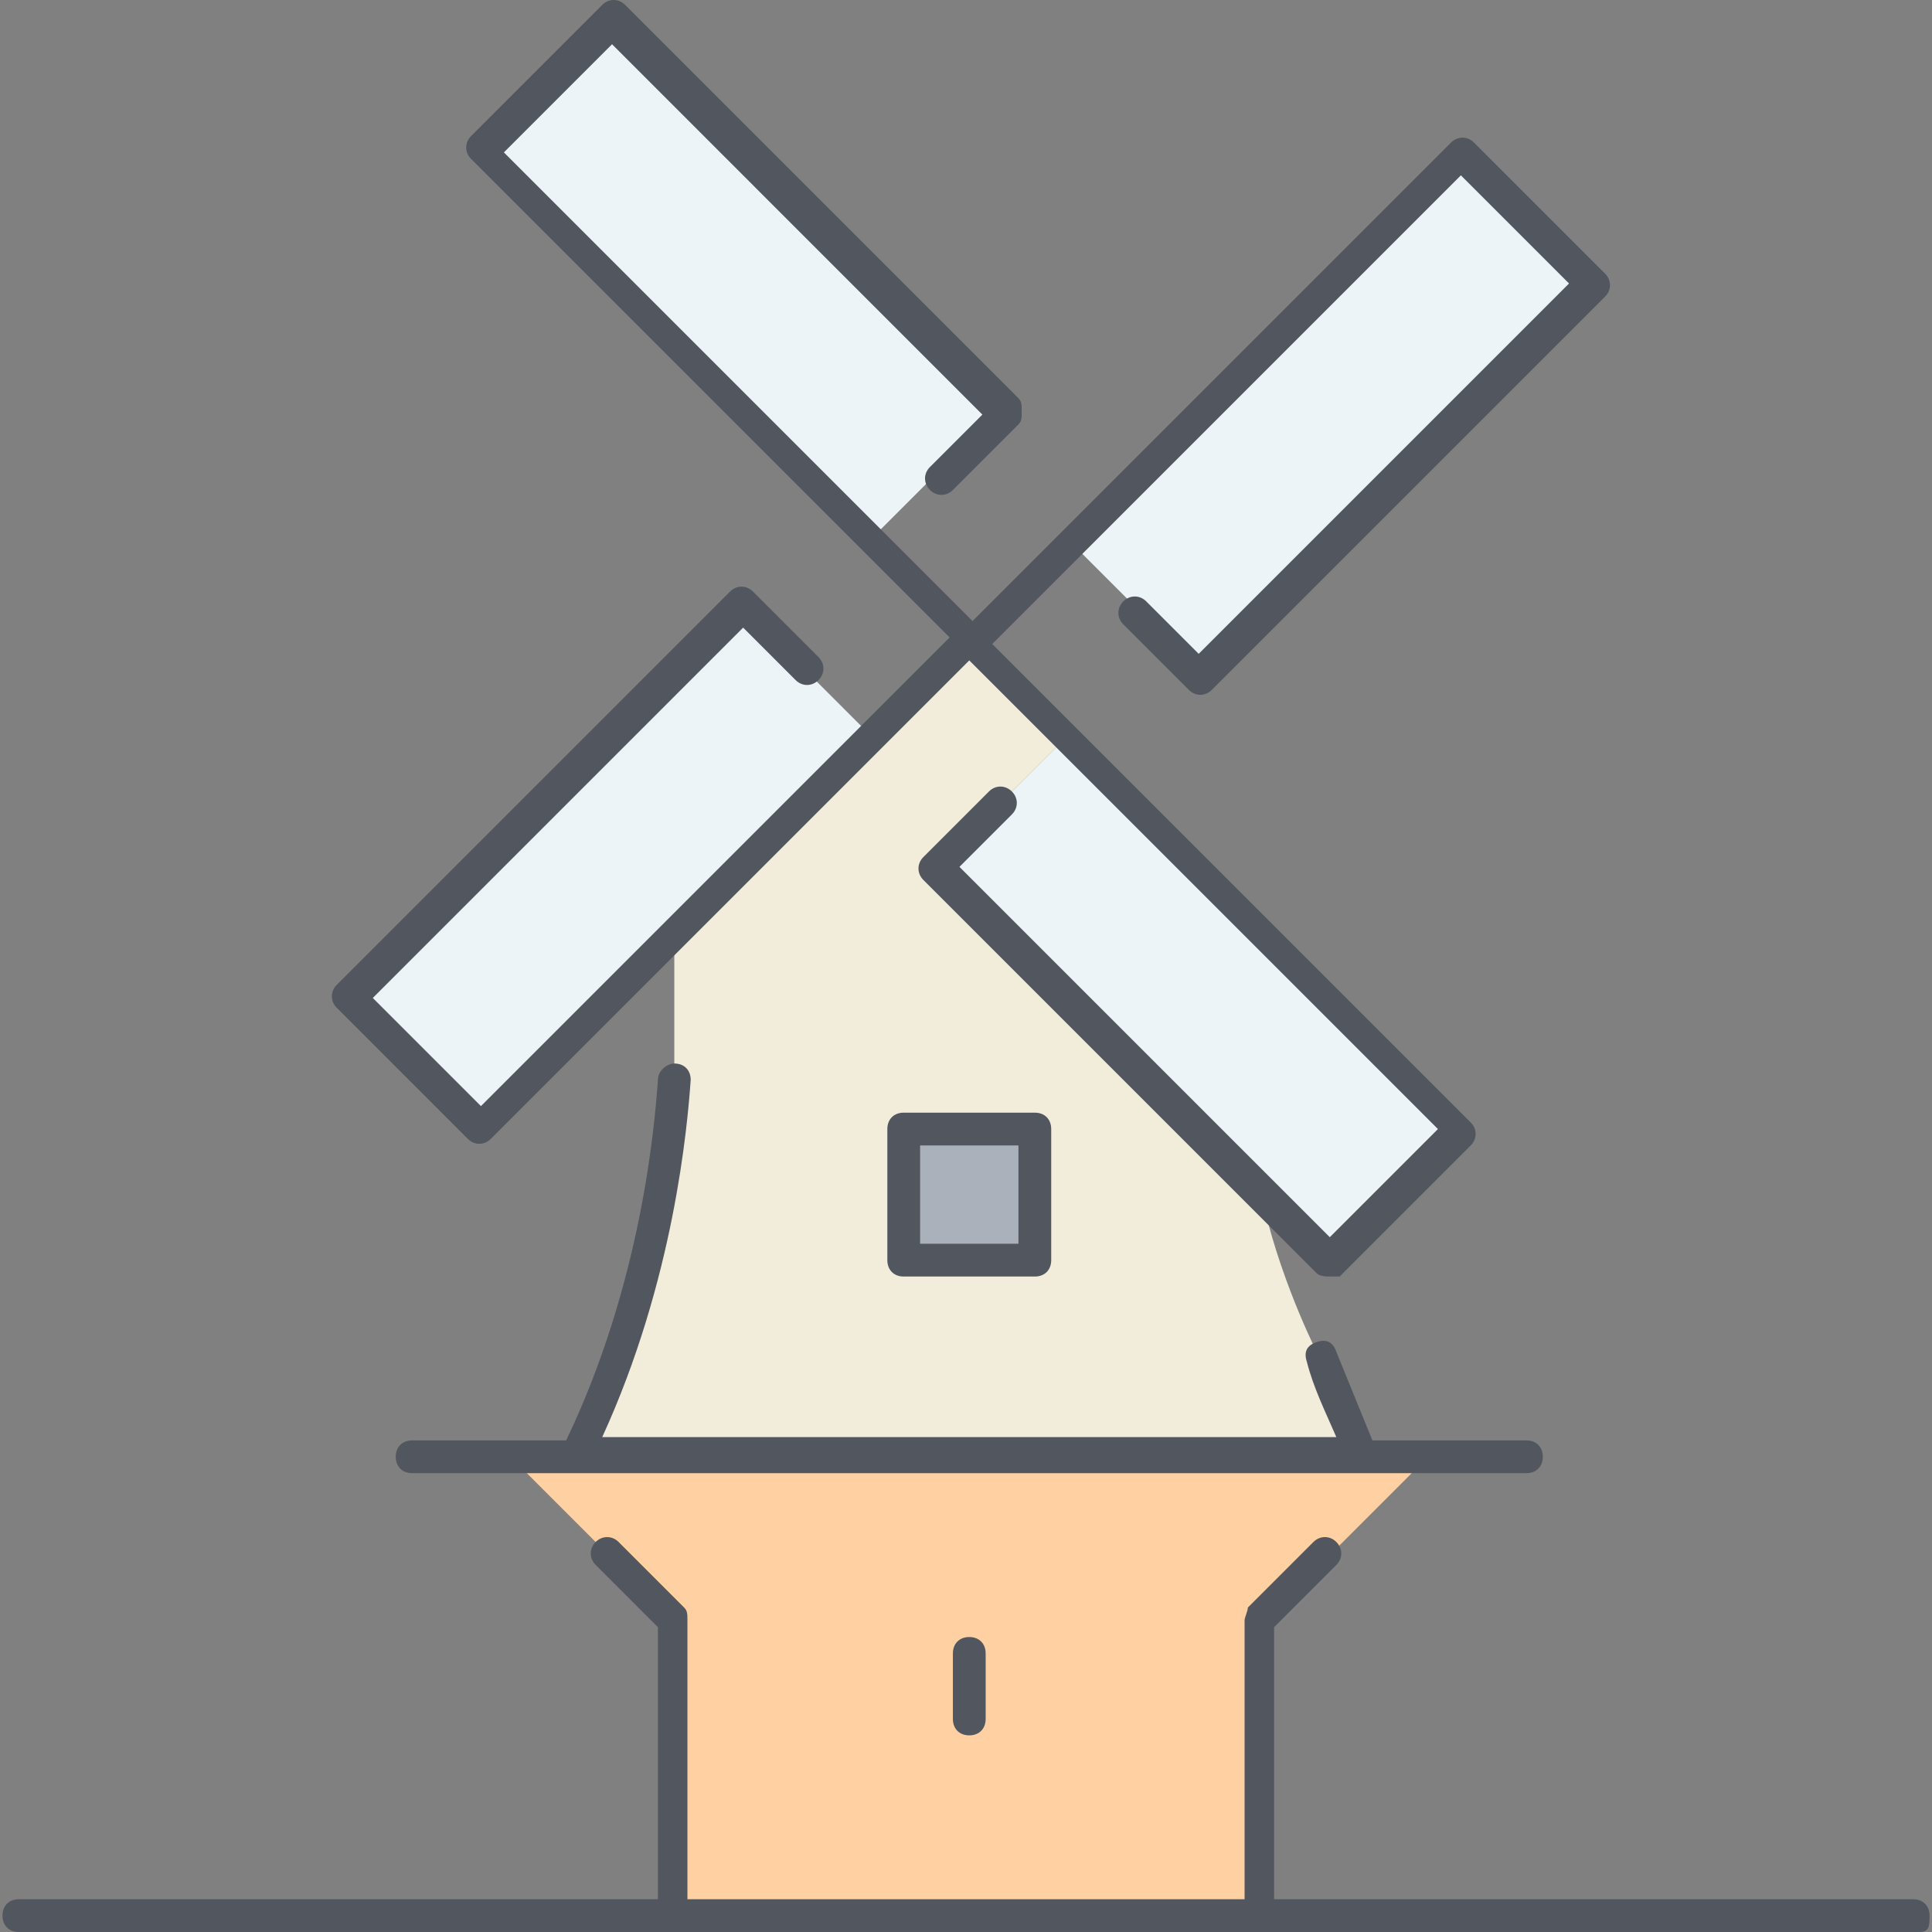
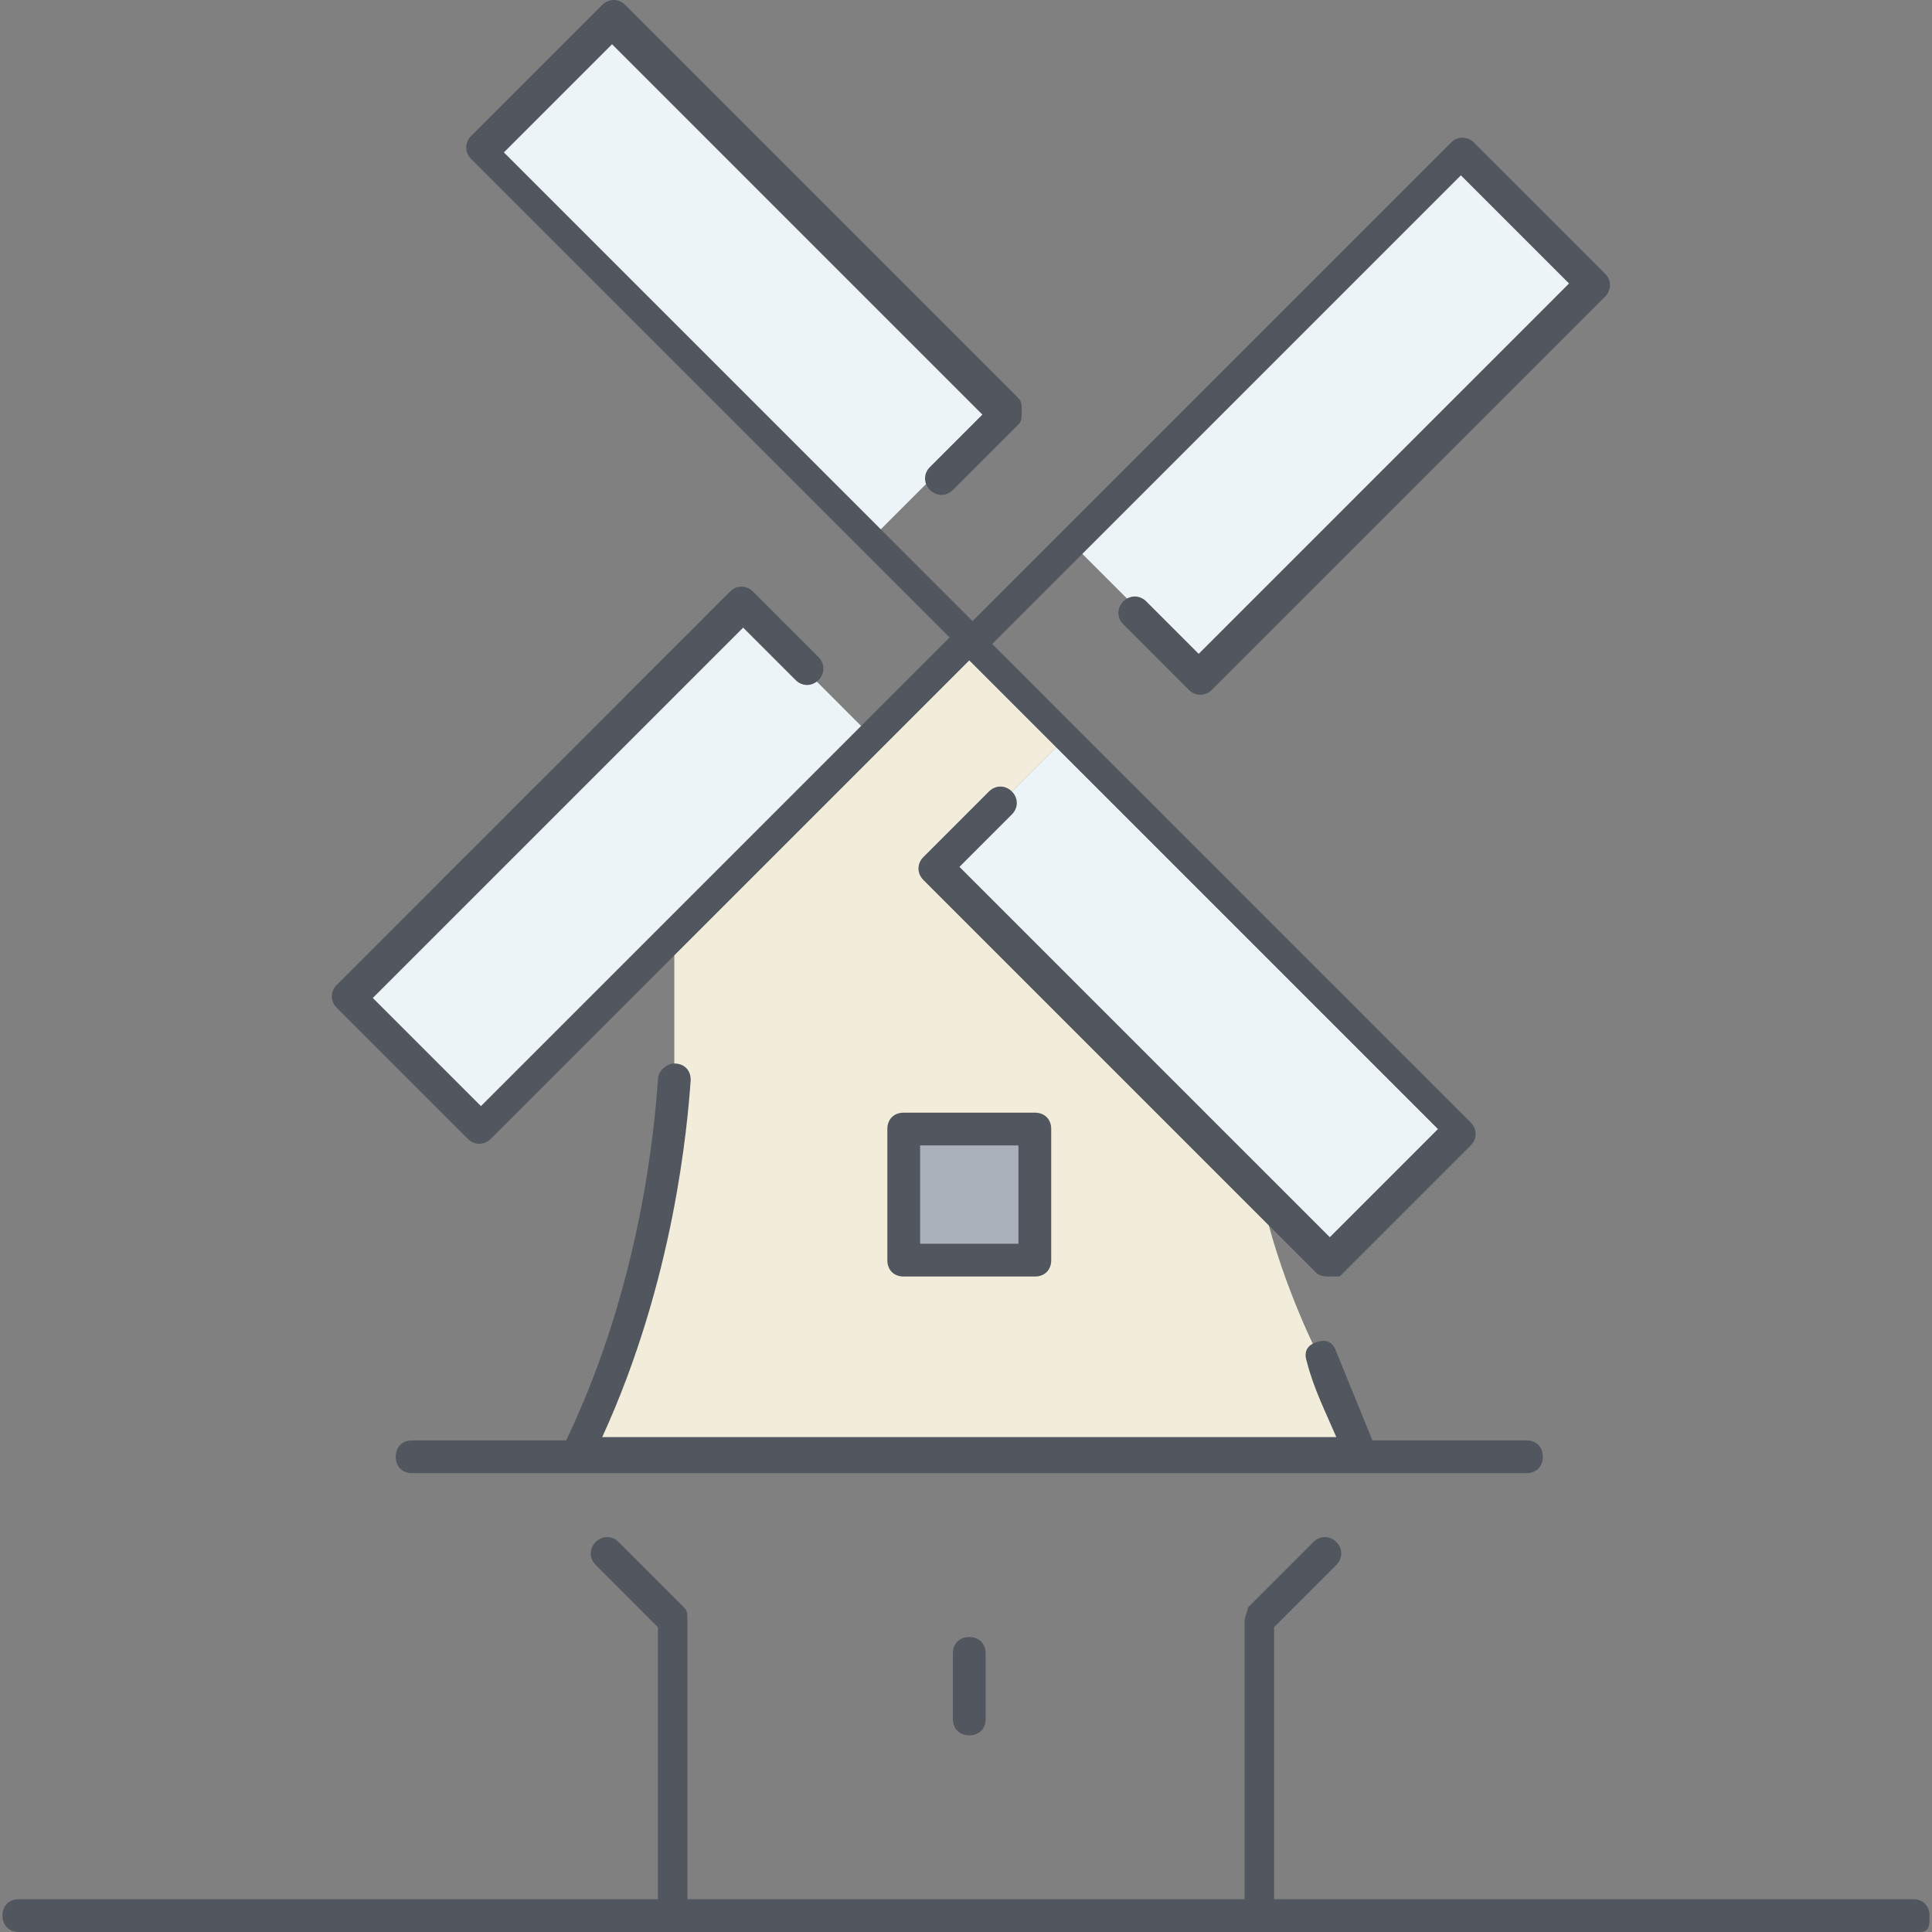
<svg xmlns="http://www.w3.org/2000/svg" height="800px" width="800px" version="1.1" id="Layer_1" viewBox="0 0 503.04 503.04" xml:space="preserve">
  <rect x="0" y="0" width="503.04" height="503.04" fill="#808080" stroke="none" />
  <g transform="translate(11 1)">
    <path style="fill:#ECF4F7;" d="M266.973,139.374l34.133,34.133l102.4-102.4l-34.133-34.133L266.973,139.374z M369.373,292.974   l-34.133,34.133l-15.36-15.36l-87.04-87.04l34.133-34.133L369.373,292.974z M249.907,105.24l-34.133,34.133l-102.4-102.4   L147.507,2.84L249.907,105.24z M215.773,190.574l-51.2,51.2l-51.2,51.2L79.24,258.84l102.4-102.4L215.773,190.574z" />
    <path style="fill:#F2EDDA;" d="M343.773,378.307h-204.8c21.333-41.813,24.747-84.48,25.6-98.133v-38.4l51.2-51.2l25.6-25.6   l25.6,25.6l-34.133,34.133l87.04,87.04l-1.707,1.707c5.12,21.333,14.507,39.253,14.507,39.253   C336.093,361.24,339.507,369.774,343.773,378.307L343.773,378.307z" />
-     <polygon style="fill:#FFD0A1;" points="138.973,378.307 343.773,378.307 360.84,378.307 318.173,420.974 318.173,497.774    164.573,497.774 164.573,420.974 121.907,378.307  " />
    <polygon style="fill:#AAB1BA;" points="224.307,327.107 258.44,327.107 258.44,292.974 224.307,292.974  " />
  </g>
  <path style="fill:#51565F;" d="M499.84,503.04H4.907c-2.56,0-4.267-1.707-4.267-4.267s1.707-4.267,4.267-4.267h166.4V423.68  l-16.213-16.213c-1.707-1.707-1.707-4.267,0-5.973c1.707-1.707,4.267-1.707,5.973,0l17.067,17.067  c0.853,0.853,0.853,1.707,0.853,3.413v72.533h145.067v-72.533c0-0.853,0.853-2.56,0.853-3.413l17.067-17.067  c1.707-1.707,4.267-1.707,5.973,0c1.707,1.707,1.707,4.267,0,5.973l-16.213,16.213v70.827h166.4c2.56,0,4.267,1.707,4.267,4.267  S502.4,503.04,499.84,503.04z M252.373,451.84c-2.56,0-4.267-1.707-4.267-4.267v-17.067c0-2.56,1.707-4.267,4.267-4.267  s4.267,1.707,4.267,4.267v17.067C256.64,450.133,254.933,451.84,252.373,451.84z M149.973,383.574L149.973,383.574h-42.667  c-2.56,0-4.267-1.707-4.267-4.267c0-2.56,1.707-4.267,4.267-4.267h40.107c19.627-40.96,23.04-81.92,23.893-93.867  c0-2.56,2.56-4.267,4.267-4.267c2.56,0,4.267,1.707,4.267,4.267c-0.853,11.947-4.267,52.053-23.04,93.013h191.147  c-2.56-5.973-5.973-12.8-7.68-19.627c-0.853-2.56,0-4.267,2.56-5.12s4.267,0,5.12,2.56l9.387,23.04h40.107  c2.56,0,4.267,1.707,4.267,4.267c0,2.56-1.707,4.267-4.267,4.267h-42.667l0,0H149.973L149.973,383.574z M346.24,332.374  c-0.853,0-2.56,0-3.413-0.853l-102.4-102.4c-1.707-1.707-1.707-4.267,0-5.973l17.067-17.067c1.707-1.707,4.267-1.707,5.973,0  c1.707,1.707,1.707,4.267,0,5.973l-13.653,13.653l96.427,96.427l28.16-28.16L252.373,171.947L127.787,296.534  c-1.707,1.707-4.267,1.707-5.973,0L87.68,262.4c-1.707-1.707-1.707-4.267,0-5.973l102.4-102.4c1.707-1.707,4.267-1.707,5.973,0  l17.067,17.067c1.707,1.707,1.707,4.267,0,5.973c-1.707,1.707-4.267,1.707-5.973,0l-13.653-13.653L97.067,259.84l28.16,28.16  l122.027-122.027L122.667,41.387c-1.707-1.707-1.707-4.267,0-5.973L156.8,1.28c1.707-1.707,4.267-1.707,5.973,0l102.4,102.4  c0.853,0.853,0.853,1.707,0.853,3.413c0,1.707,0,2.56-0.853,3.413l-17.067,17.067c-1.707,1.707-4.267,1.707-5.973,0  c-1.707-1.707-1.707-4.267,0-5.973l13.653-13.653L159.36,11.52L131.2,39.68l122.027,122.027L377.813,37.12  c1.707-1.707,4.267-1.707,5.973,0l34.133,34.133c1.707,1.707,1.707,4.267,0,5.973l-102.4,102.4c-1.707,1.707-4.267,1.707-5.973,0  L292.48,162.56c-1.707-1.707-1.707-4.267,0-5.973c1.707-1.707,4.267-1.707,5.973,0l13.653,13.653l96.427-96.427l-28.16-28.16  L258.347,167.68l124.587,124.587c1.707,1.707,1.707,4.267,0,5.973L348.8,332.373C348.8,332.374,347.093,332.374,346.24,332.374z   M269.44,332.374h-34.133c-2.56,0-4.267-1.707-4.267-4.267v-34.133c0-2.56,1.707-4.267,4.267-4.267h34.133  c2.56,0,4.267,1.707,4.267,4.267v34.133C273.707,330.667,272,332.374,269.44,332.374z M239.573,323.84h25.6v-25.6h-25.6V323.84z" />
</svg>